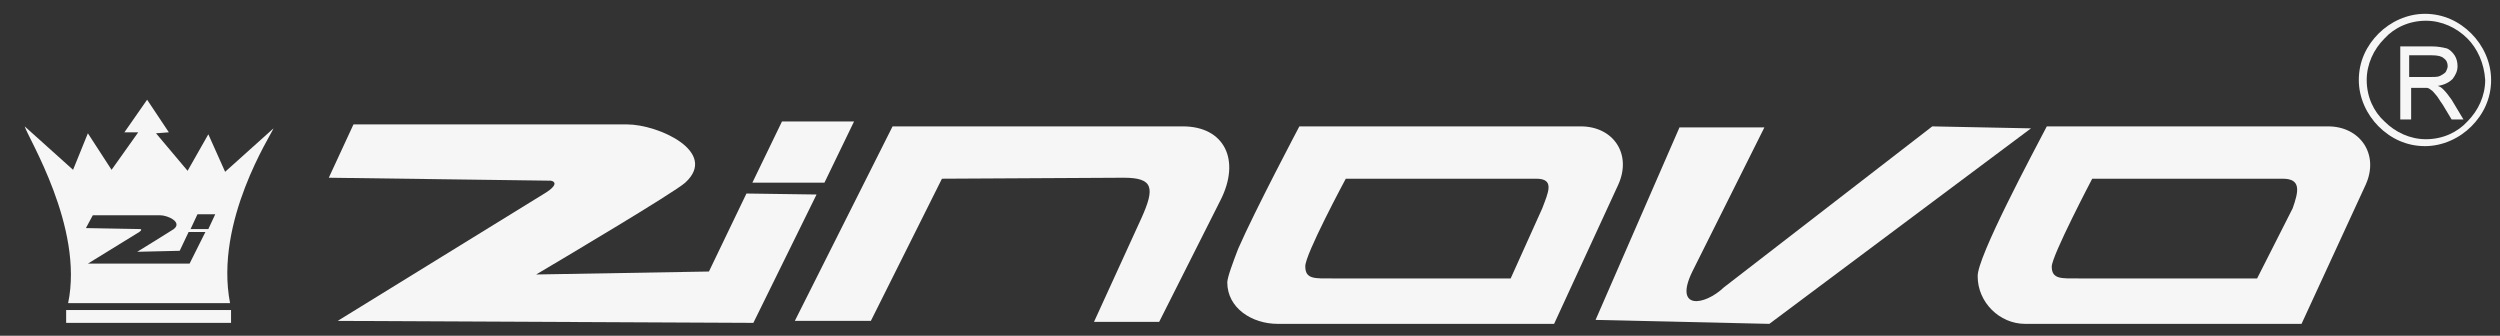
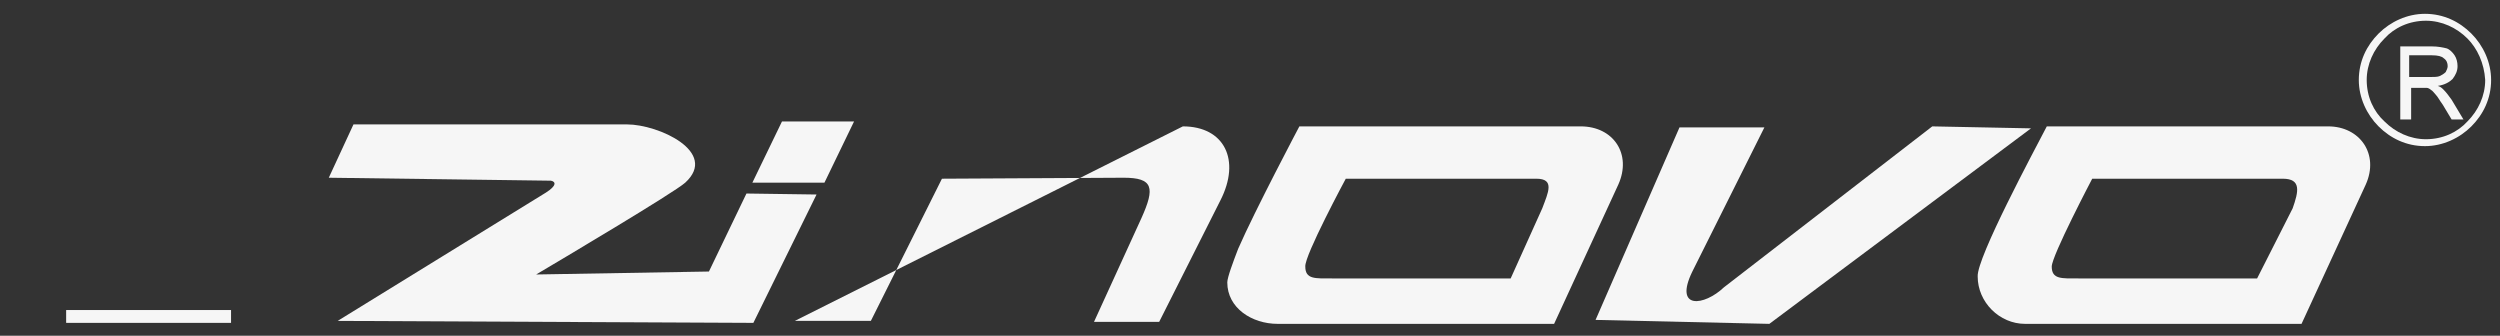
<svg xmlns="http://www.w3.org/2000/svg" version="1.1" id="Layer_1" x="0px" y="0px" viewBox="0 0 253.2 34" style="enable-background:new 0 0 253.2 34;" xml:space="preserve">
  <rect x="0" y="0" width="253.2" height="34" fill="#333333" stroke="none" />
  <style type="text/css">
	.st0{fill-rule:evenodd;clip-rule:evenodd;fill:#F6F6F6;}
	.st1{fill:#F6F6F6;}
</style>
-   <path class="st0" d="M80.5,32.5h7.7l7.2-14.4l18.4-0.1c3,0,3.2,1,1.8,4.1l-4.8,10.5h6.6l6.2-12.3c2.1-4.1,0.4-7.5-3.8-7.5H90.4  L80.5,32.5z" />
+   <path class="st0" d="M80.5,32.5h7.7l7.2-14.4l18.4-0.1c3,0,3.2,1,1.8,4.1l-4.8,10.5h6.6l6.2-12.3c2.1-4.1,0.4-7.5-3.8-7.5L80.5,32.5z" />
  <path class="st0" d="M136.3,18.1h19.3c1.9,0,1.2,1.4,0.6,3l-3.2,7.1h-18.1c-1.7,0-2.7,0.1-2.7-1.2C132.1,25.9,136.3,18.1,136.3,18.1   M131.6,12.8h28.5c3.3,0,5.2,2.8,3.8,5.9l-6.5,14.1h-28c-2.6,0-5.1-1.6-5.1-4.2c0-0.5,0.6-2.1,1.1-3.4  C127.1,21.3,131.6,12.8,131.6,12.8z" />
  <path class="st0" d="M211.9,18.1h19.3c1.9,0,1.6,1.3,1,3l-3.6,7.1h-18.1c-1.7,0-2.7,0.1-2.7-1.2C207.8,25.9,211.9,18.1,211.9,18.1   M207.3,12.8h28.5c3.2,0,5.2,2.8,3.8,5.9l-6.5,14.1h-28c-2.6,0-4.8-2.2-4.8-4.8C200.2,26.1,206,15.3,207.3,12.8z" />
  <path class="st0" d="M35.8,12.6h27.7c3.2,0,9.3,2.8,5.9,5.9c-1.1,1-12.9,8-15.1,9.3l17.5-0.3l3.8-7.9l7.1,0.1l-6.4,13l-42.1-0.2  l21.1-13c1.1-0.7,1-1.1,0.5-1.2l-22.5-0.3L35.8,12.6z" />
  <polygon class="st0" points="79.2,12.3 86.5,12.3 83.5,18.5 76.2,18.5 " />
  <path class="st0" d="M178.7,12.9h-8.6l-8.5,19.5l17.6,0.4L205.7,13l-10-0.2l-21.1,16.3c-2,1.9-5.1,2.3-3.2-1.6L178.7,12.9z" />
  <path class="st1" d="M249.9,3.9c-1.1-1.1-2.6-1.8-4.2-1.8c-1.7,0-3.2,0.7-4.2,1.8c-1.1,1.1-1.8,2.6-1.8,4.2c0,1.7,0.7,3.2,1.8,4.2  c1.1,1.1,2.6,1.8,4.2,1.8c1.7,0,3.2-0.7,4.2-1.8c1.1-1.1,1.8-2.6,1.8-4.2C251.6,6.4,250.9,4.9,249.9,3.9 M245.6,1.4  c1.9,0,3.5,0.8,4.7,2c1.2,1.2,2,2.9,2,4.7c0,1.9-0.8,3.5-2,4.7c-1.2,1.2-2.9,2-4.7,2c-1.9,0-3.5-0.8-4.7-2c-1.2-1.2-2-2.9-2-4.7  c0-1.9,0.8-3.5,2-4.7S243.8,1.4,245.6,1.4z" />
  <path class="st1" d="M244.1,7.8h2c0.4,0,0.8,0,1-0.1c0.2-0.1,0.4-0.2,0.6-0.4c0.1-0.2,0.2-0.4,0.2-0.6c0-0.3-0.1-0.6-0.4-0.8  c-0.2-0.2-0.6-0.3-1.2-0.3h-2.3V7.8z M243.1,11.8V4.7h3.2c0.6,0,1.1,0.1,1.5,0.2c0.3,0.1,0.6,0.4,0.8,0.7c0.2,0.3,0.3,0.7,0.3,1.1  c0,0.5-0.2,0.9-0.5,1.3c-0.3,0.3-0.8,0.6-1.5,0.7c0.3,0.1,0.4,0.2,0.6,0.4c0.3,0.3,0.5,0.6,0.8,1l1.2,2h-1.2l-0.9-1.5  c-0.3-0.4-0.5-0.8-0.7-1c-0.2-0.2-0.3-0.4-0.5-0.5c-0.1-0.1-0.3-0.2-0.4-0.2c-0.1,0-0.3,0-0.5,0h-1.1v3.2H243.1z" />
-   <path class="st0" d="M20,21.7h1.8l-0.7,1.5h-1.8L20,21.7z M9.4,21.8h6.8c0.8,0,2.3,0.7,1.4,1.4c-0.3,0.2-3.2,2-3.7,2.3l4.3-0.1  l0.9-1.9l1.7,0l-1.6,3.2l-10.3,0l5.2-3.2c0.3-0.2,0.2-0.3,0.1-0.3l-5.5-0.1L9.4,21.8z M6.9,30.7h16.4c-1.6-8.3,4.2-17.1,4.4-17.7  l-4.9,4.4l-1.7-3.8L19,17.3l-3.2-3.8l1.3-0.1l-2.2-3.3l-2.3,3.3l1.4,0l-2.7,3.8l-2.4-3.7l-1.5,3.7l-4.9-4.4  C2.8,13.9,8.5,23,6.9,30.7z" />
  <rect x="6.7" y="31.4" class="st0" width="16.7" height="1.3" />
</svg>